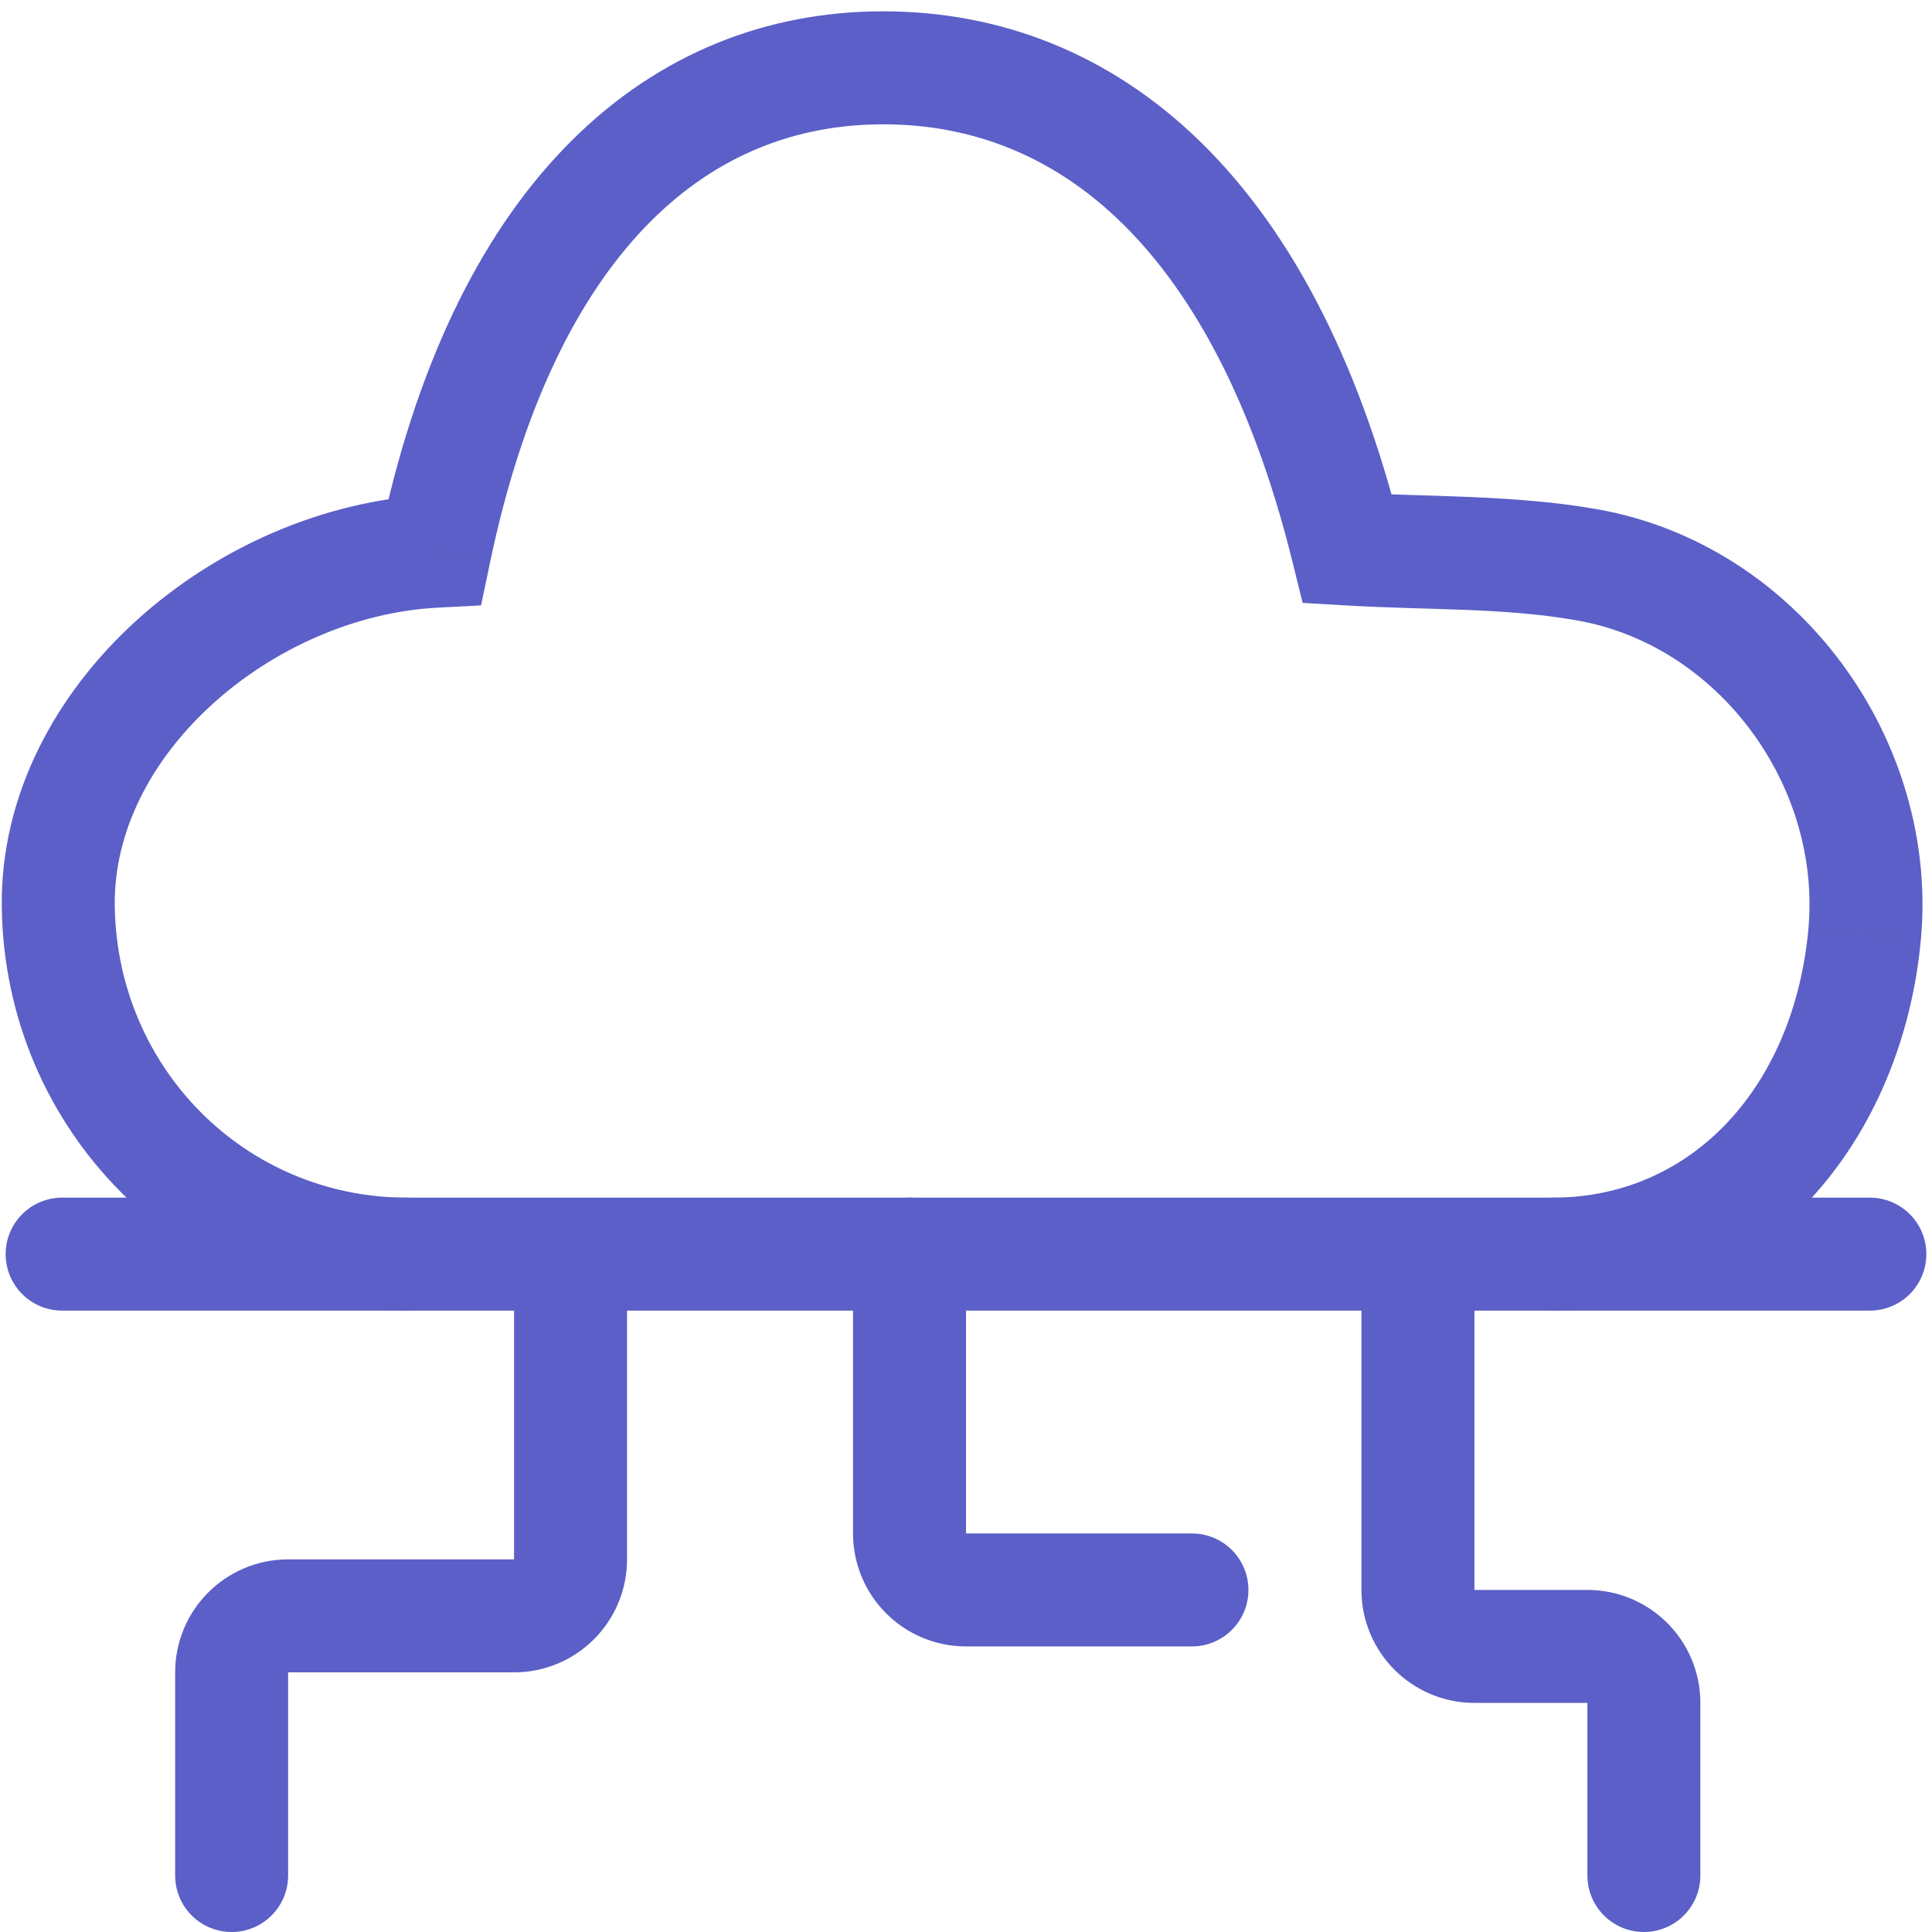
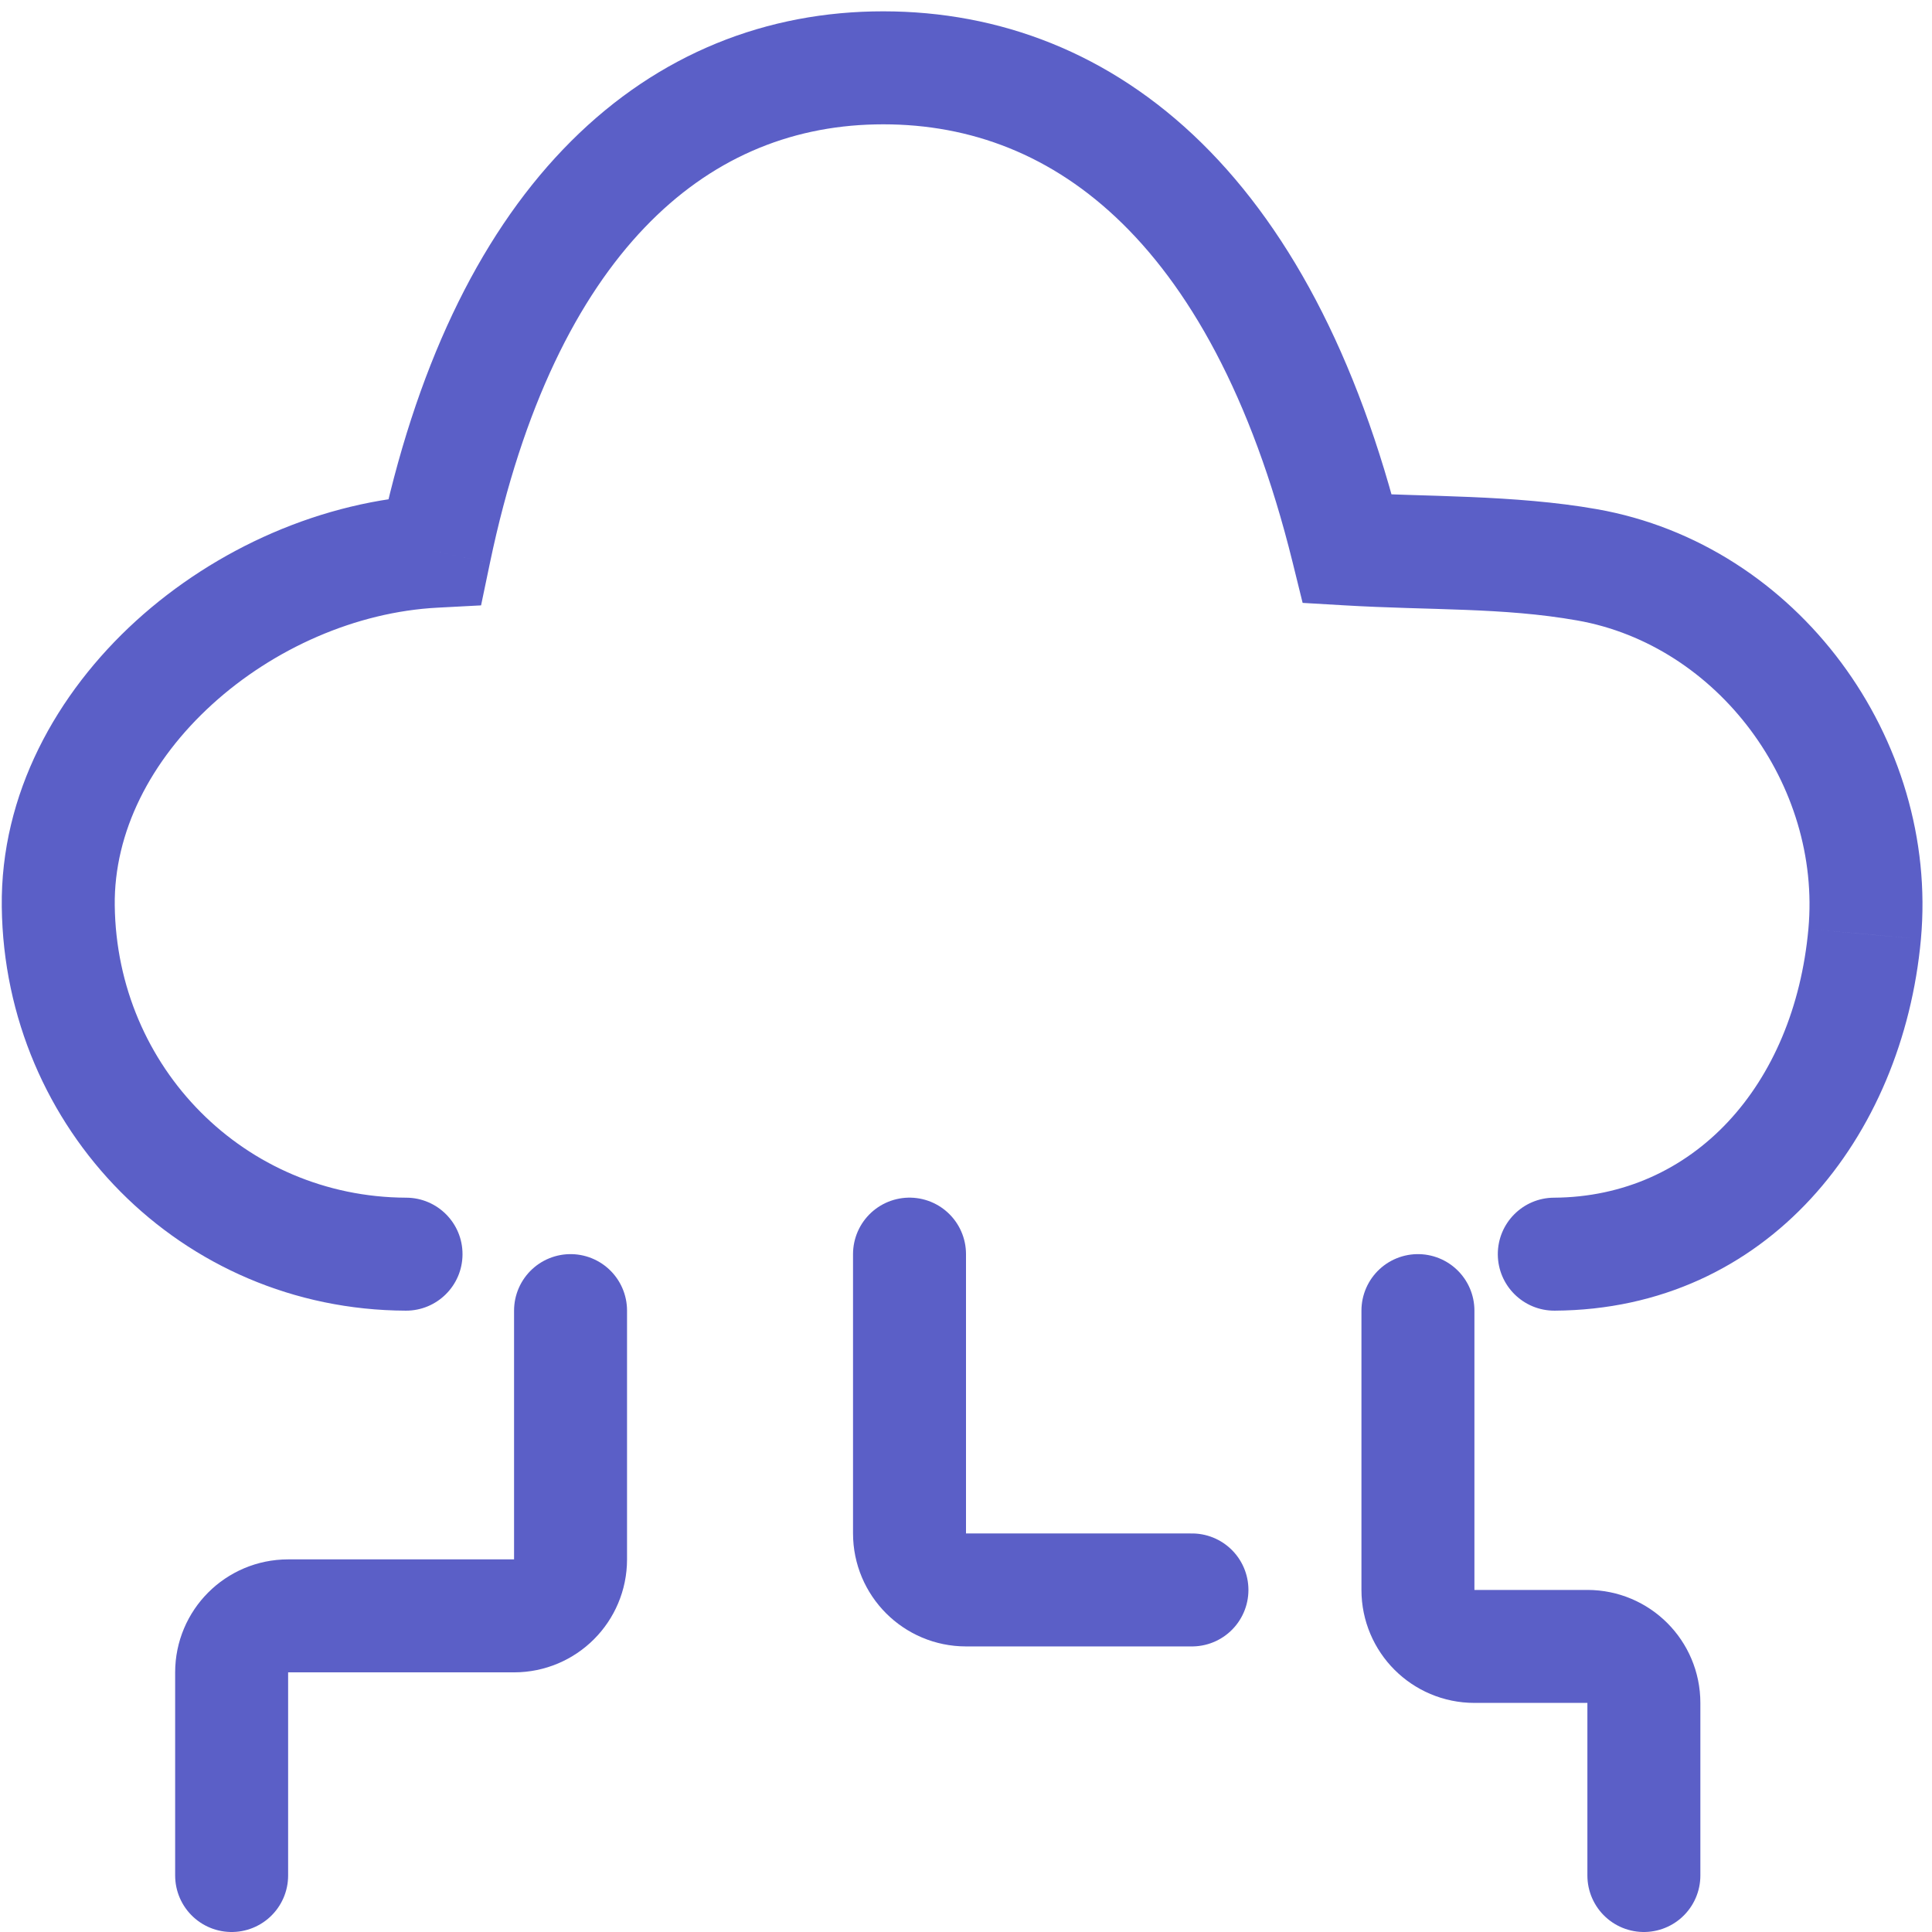
<svg xmlns="http://www.w3.org/2000/svg" width="38" height="38" viewBox="0 0 38 38" fill="none">
  <path d="M8.549 10.842L8.607 11.952L9.462 11.907L9.637 11.069L8.549 10.842ZM26.504 10.797L25.425 11.064L25.621 11.858L26.438 11.906L26.504 10.797ZM31.211 11.108L31.019 12.203L31.019 12.203L31.211 11.108ZM36.675 18.372L37.782 18.473L37.782 18.472L36.675 18.372ZM30.565 23.557C29.951 23.56 29.457 24.06 29.46 24.674C29.464 25.288 29.964 25.782 30.578 25.779L30.565 23.557ZM7.982 25.779C8.596 25.781 9.095 25.285 9.097 24.672C9.1 24.058 8.604 23.559 7.99 23.557L7.982 25.779ZM1.146 17.825L2.257 17.811L2.257 17.811L1.146 17.825ZM9.637 11.069C10.282 7.983 11.373 5.84 12.681 4.474C13.97 3.127 15.512 2.484 17.213 2.447L17.165 0.225C14.877 0.275 12.773 1.163 11.075 2.938C9.396 4.692 8.163 7.26 7.462 10.615L9.637 11.069ZM17.213 2.447C18.93 2.41 20.55 2.962 21.947 4.273C23.363 5.601 24.612 7.771 25.425 11.064L27.582 10.531C26.702 6.964 25.288 4.361 23.468 2.652C21.628 0.926 19.438 0.177 17.165 0.225L17.213 2.447ZM26.438 11.906C28.148 12.007 29.554 11.945 31.019 12.203L31.404 10.014C29.779 9.728 27.993 9.772 26.569 9.688L26.438 11.906ZM31.019 12.203C33.794 12.69 35.826 15.443 35.569 18.271L37.782 18.472C38.139 14.545 35.368 10.71 31.404 10.014L31.019 12.203ZM35.569 18.271C35.287 21.355 33.304 23.541 30.565 23.557L30.578 25.779C34.768 25.755 37.427 22.363 37.782 18.473L35.569 18.271ZM7.99 23.557C4.813 23.545 2.296 20.996 2.257 17.811L0.035 17.839C0.089 22.206 3.561 25.762 7.982 25.779L7.99 23.557ZM2.257 17.811C2.239 16.369 2.96 14.959 4.172 13.855C5.385 12.751 7.008 12.035 8.607 11.952L8.491 9.733C6.34 9.845 4.239 10.789 2.676 12.211C1.113 13.634 0.007 15.617 0.035 17.839L2.257 17.811ZM9.66 10.842V10.839H7.438V10.842H9.66Z" fill="#5B5FC7" />
  <path d="M11.222 25.778V30.671C11.222 31.285 10.725 31.782 10.111 31.782H5.667C5.053 31.782 4.556 32.28 4.556 32.893V36.889" stroke="#5B5FC7" stroke-width="2.222" stroke-linecap="round" stroke-linejoin="round" />
  <path d="M27.889 25.778V31.272C27.889 31.885 28.386 32.383 29 32.383H31.222C31.836 32.383 32.333 32.88 32.333 33.494V36.889" stroke="#5B5FC7" stroke-width="2.222" stroke-linecap="round" stroke-linejoin="round" />
  <path d="M17.889 24.667V30.16C17.889 30.774 18.386 31.272 19 31.272H23.444" stroke="#5B5FC7" stroke-width="2.222" stroke-linecap="round" stroke-linejoin="round" />
-   <path d="M1.222 24.667L36.778 24.667" stroke="#5B5FC7" stroke-width="2.222" stroke-linecap="round" stroke-linejoin="round" />
</svg>